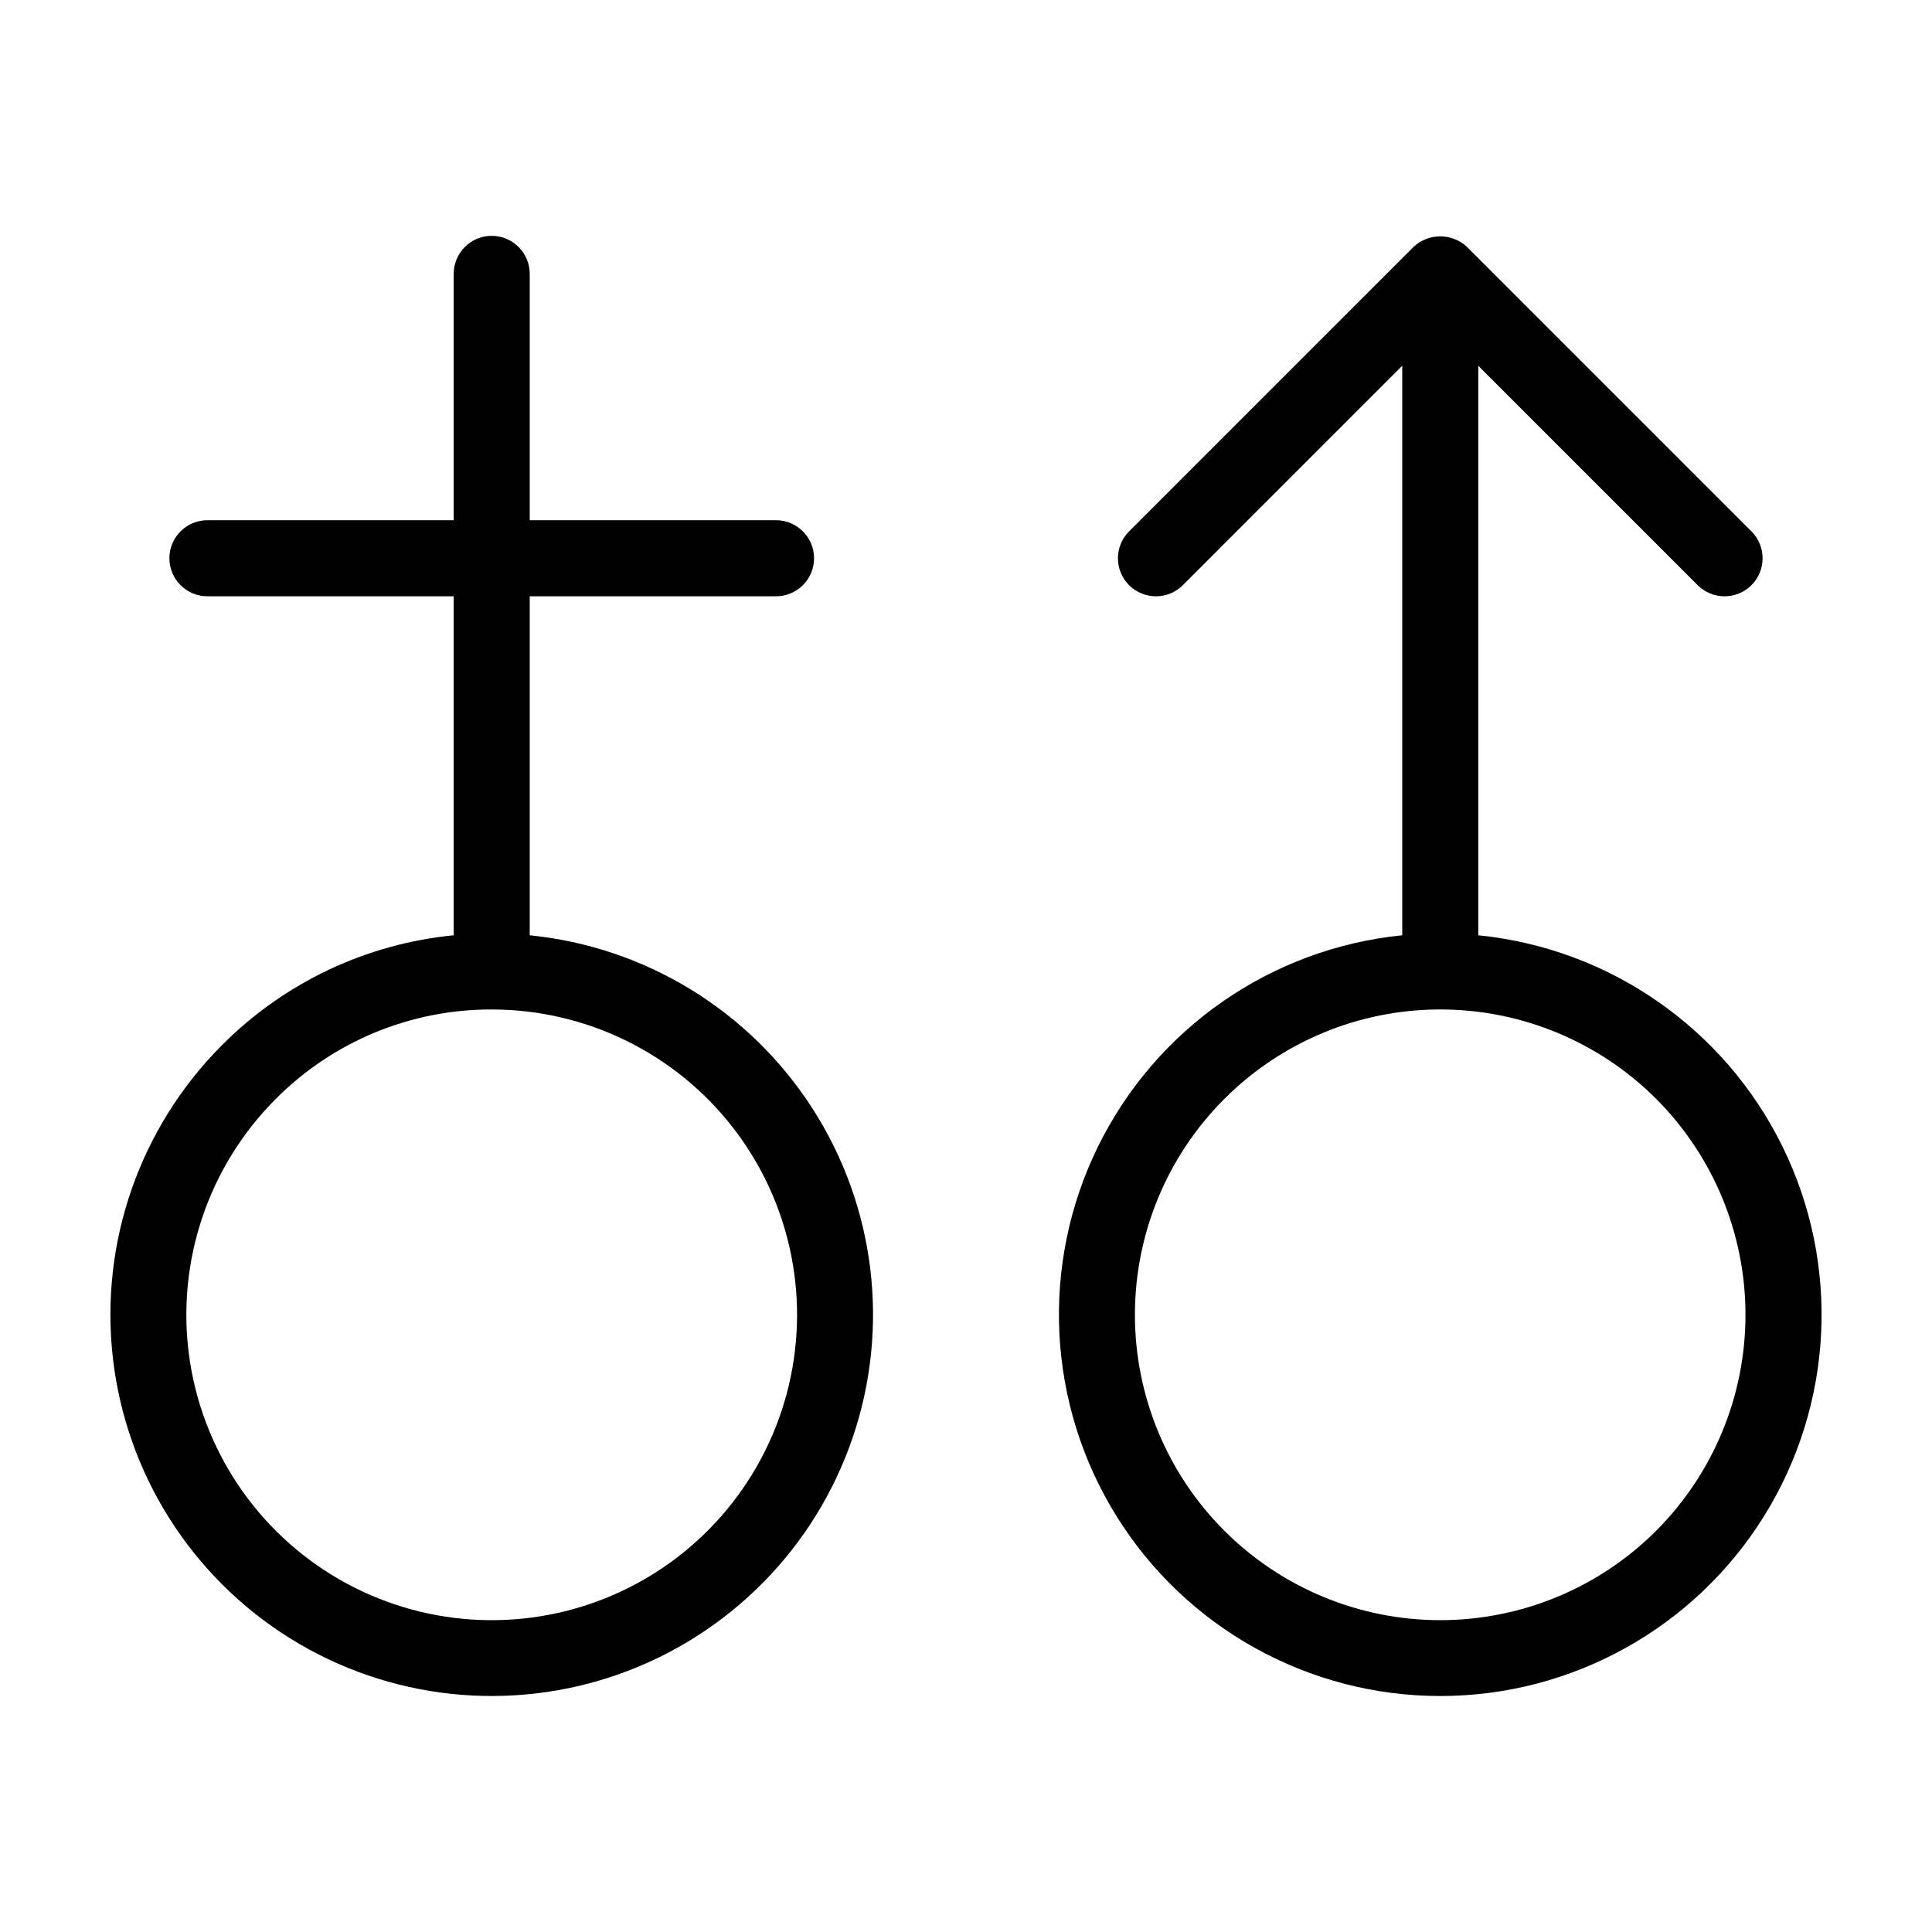
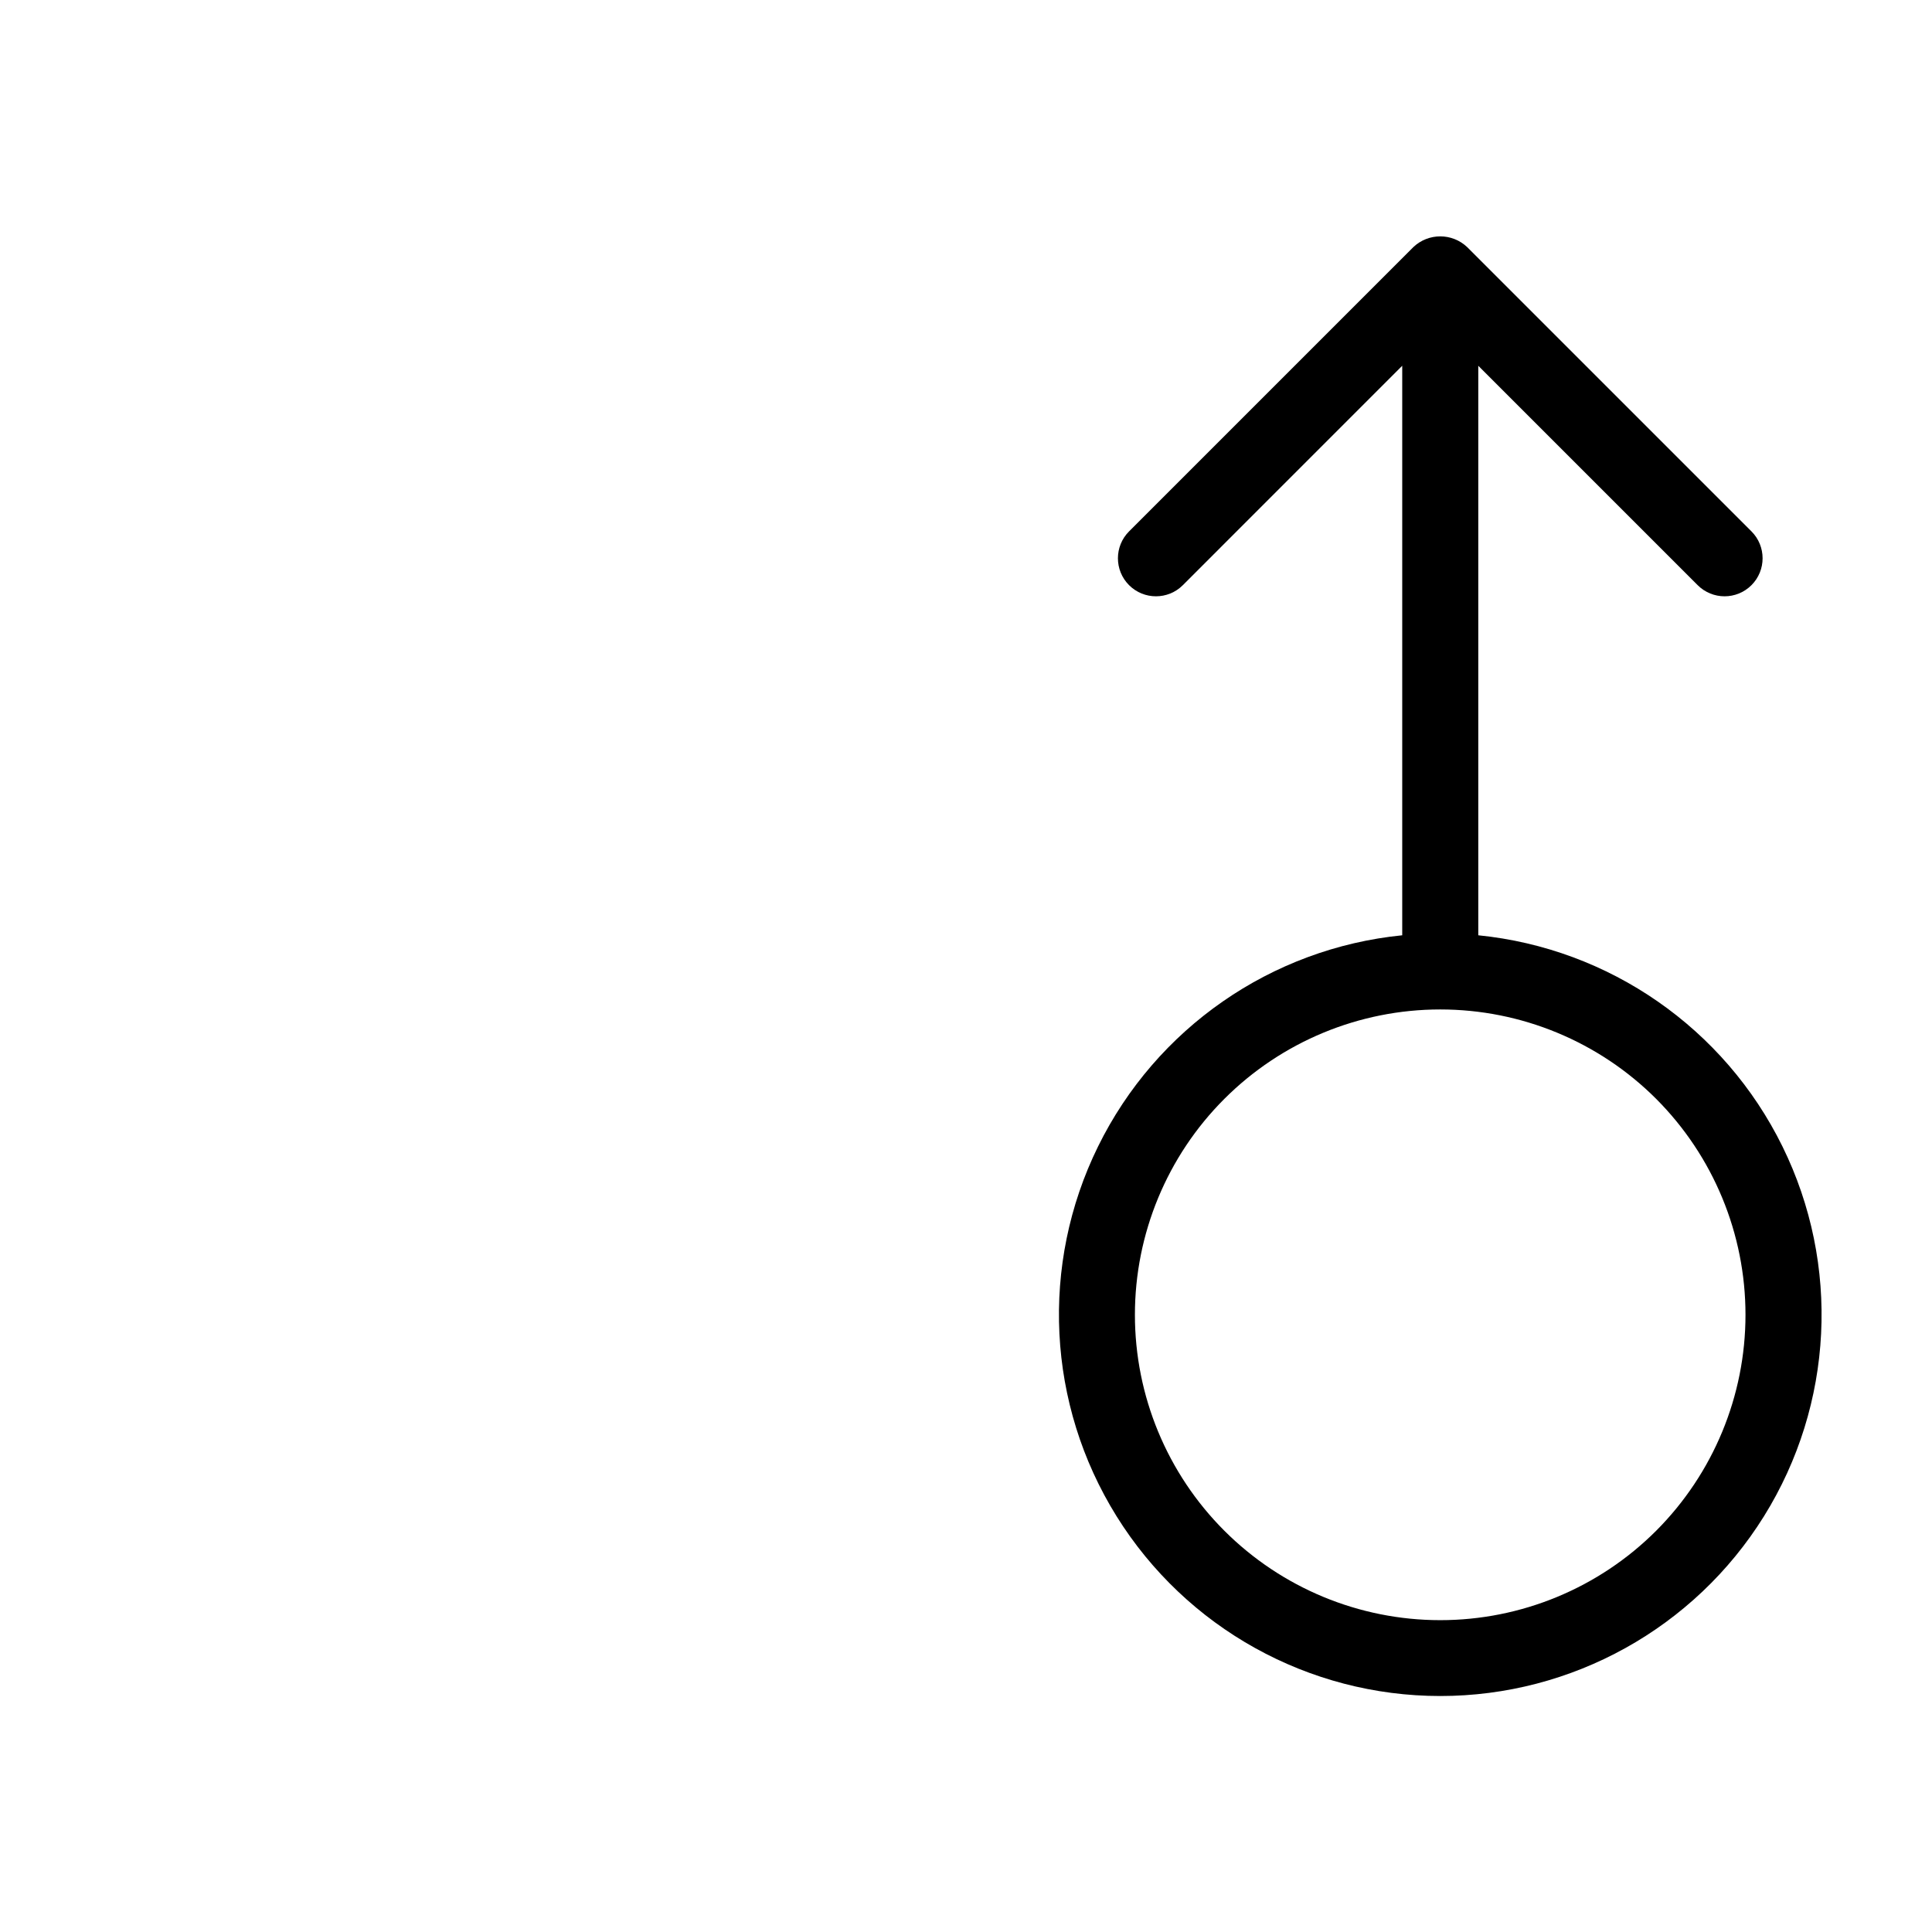
<svg xmlns="http://www.w3.org/2000/svg" fill="#000000" width="800px" height="800px" version="1.1" viewBox="144 144 512 512">
  <g>
    <path d="m535.76 391.86v-150.93l58.141 58.145c3.938 3.934 10.316 3.934 14.254 0 3.934-3.938 3.934-10.316 0-14.254l-75.348-75.344c-3.996-3.781-10.25-3.781-14.25 0l-75.344 75.344c-3.934 3.938-3.934 10.316 0 14.254 3.938 3.934 10.316 3.934 14.254 0l58.137-58.145v150.93c-34.73 3.481-65.203 24.637-80.605 55.961-15.402 31.32-13.547 68.371 4.902 98 18.449 29.633 50.879 47.641 85.785 47.641 34.902 0 67.336-18.012 85.785-47.641 18.445-29.629 20.297-66.684 4.894-98.004-15.402-31.32-45.875-52.477-80.605-55.957zm47.145 157.8c-15.176 15.176-35.758 23.699-57.223 23.699-21.461 0-42.043-8.527-57.219-23.703-15.176-15.176-23.699-35.758-23.699-57.219 0-21.461 8.523-42.043 23.699-57.219 15.176-15.176 35.758-23.703 57.219-23.703 21.465 0 42.047 8.523 57.223 23.699 15.156 15.188 23.668 35.766 23.668 57.223 0 21.457-8.512 42.035-23.668 57.223z" />
-     <path d="m202.84 420.97c-21.789 21.801-32.441 52.355-28.918 82.977 3.519 30.621 20.824 57.965 46.992 74.254 26.168 16.285 58.34 19.738 87.371 9.375 29.027-10.363 51.742-33.406 61.68-62.586 9.941-29.176 6.019-61.297-10.648-87.223-16.668-25.93-44.258-42.836-74.93-45.906v-89.84h65.27c5.562 0 10.078-4.512 10.078-10.078 0-5.562-4.516-10.078-10.078-10.078h-65.27v-65.266c0.004-2.676-1.055-5.246-2.945-7.141-1.891-1.895-4.457-2.961-7.133-2.961s-5.242 1.066-7.133 2.961c-1.891 1.895-2.953 4.465-2.945 7.141v65.266h-65.262c-5.566 0-10.078 4.516-10.078 10.078 0 5.566 4.512 10.078 10.078 10.078h65.262v89.84c-23.227 2.266-44.938 12.559-61.391 29.109zm71.469-9.449c25.156 0 48.887 11.699 64.199 31.66 15.316 19.957 20.477 45.906 13.965 70.207-6.508 24.301-23.953 44.191-47.195 53.816-23.242 9.629-49.641 7.898-71.43-4.684-21.785-12.578-36.484-34.574-39.77-59.516-3.281-24.945 5.223-49.996 23.012-67.785 15.145-15.223 35.746-23.758 57.219-23.699z" />
  </g>
</svg>